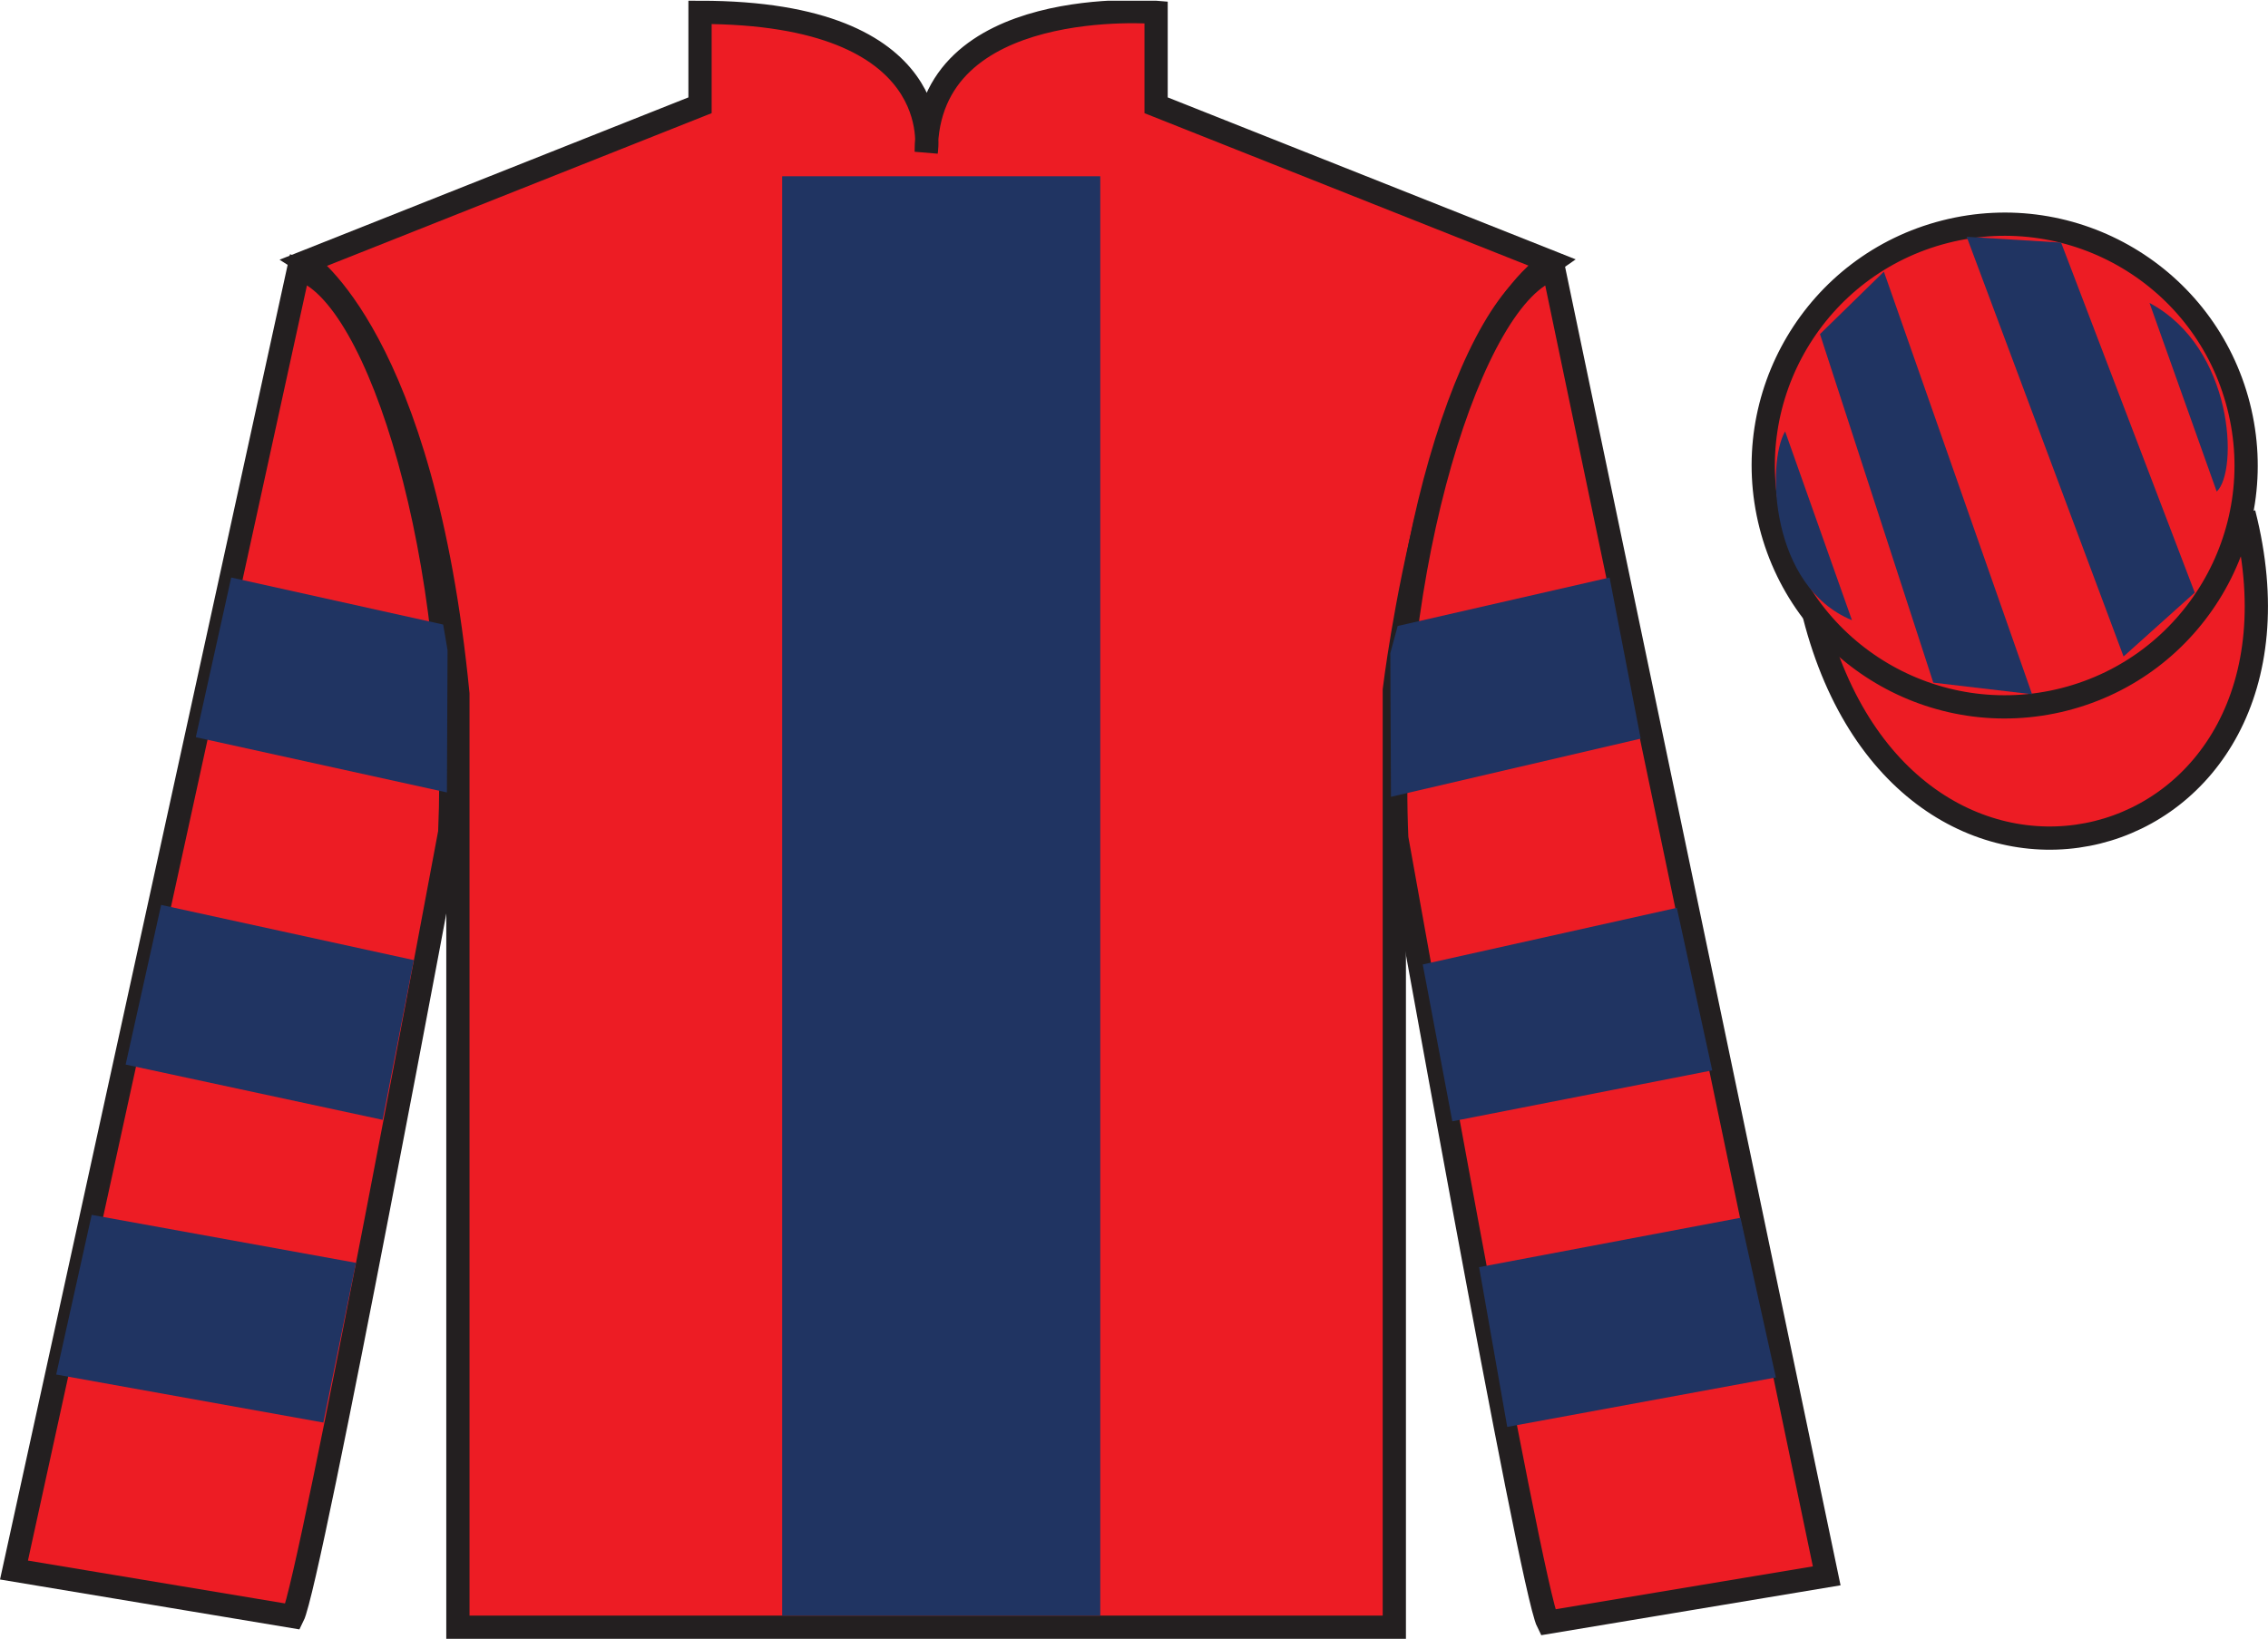
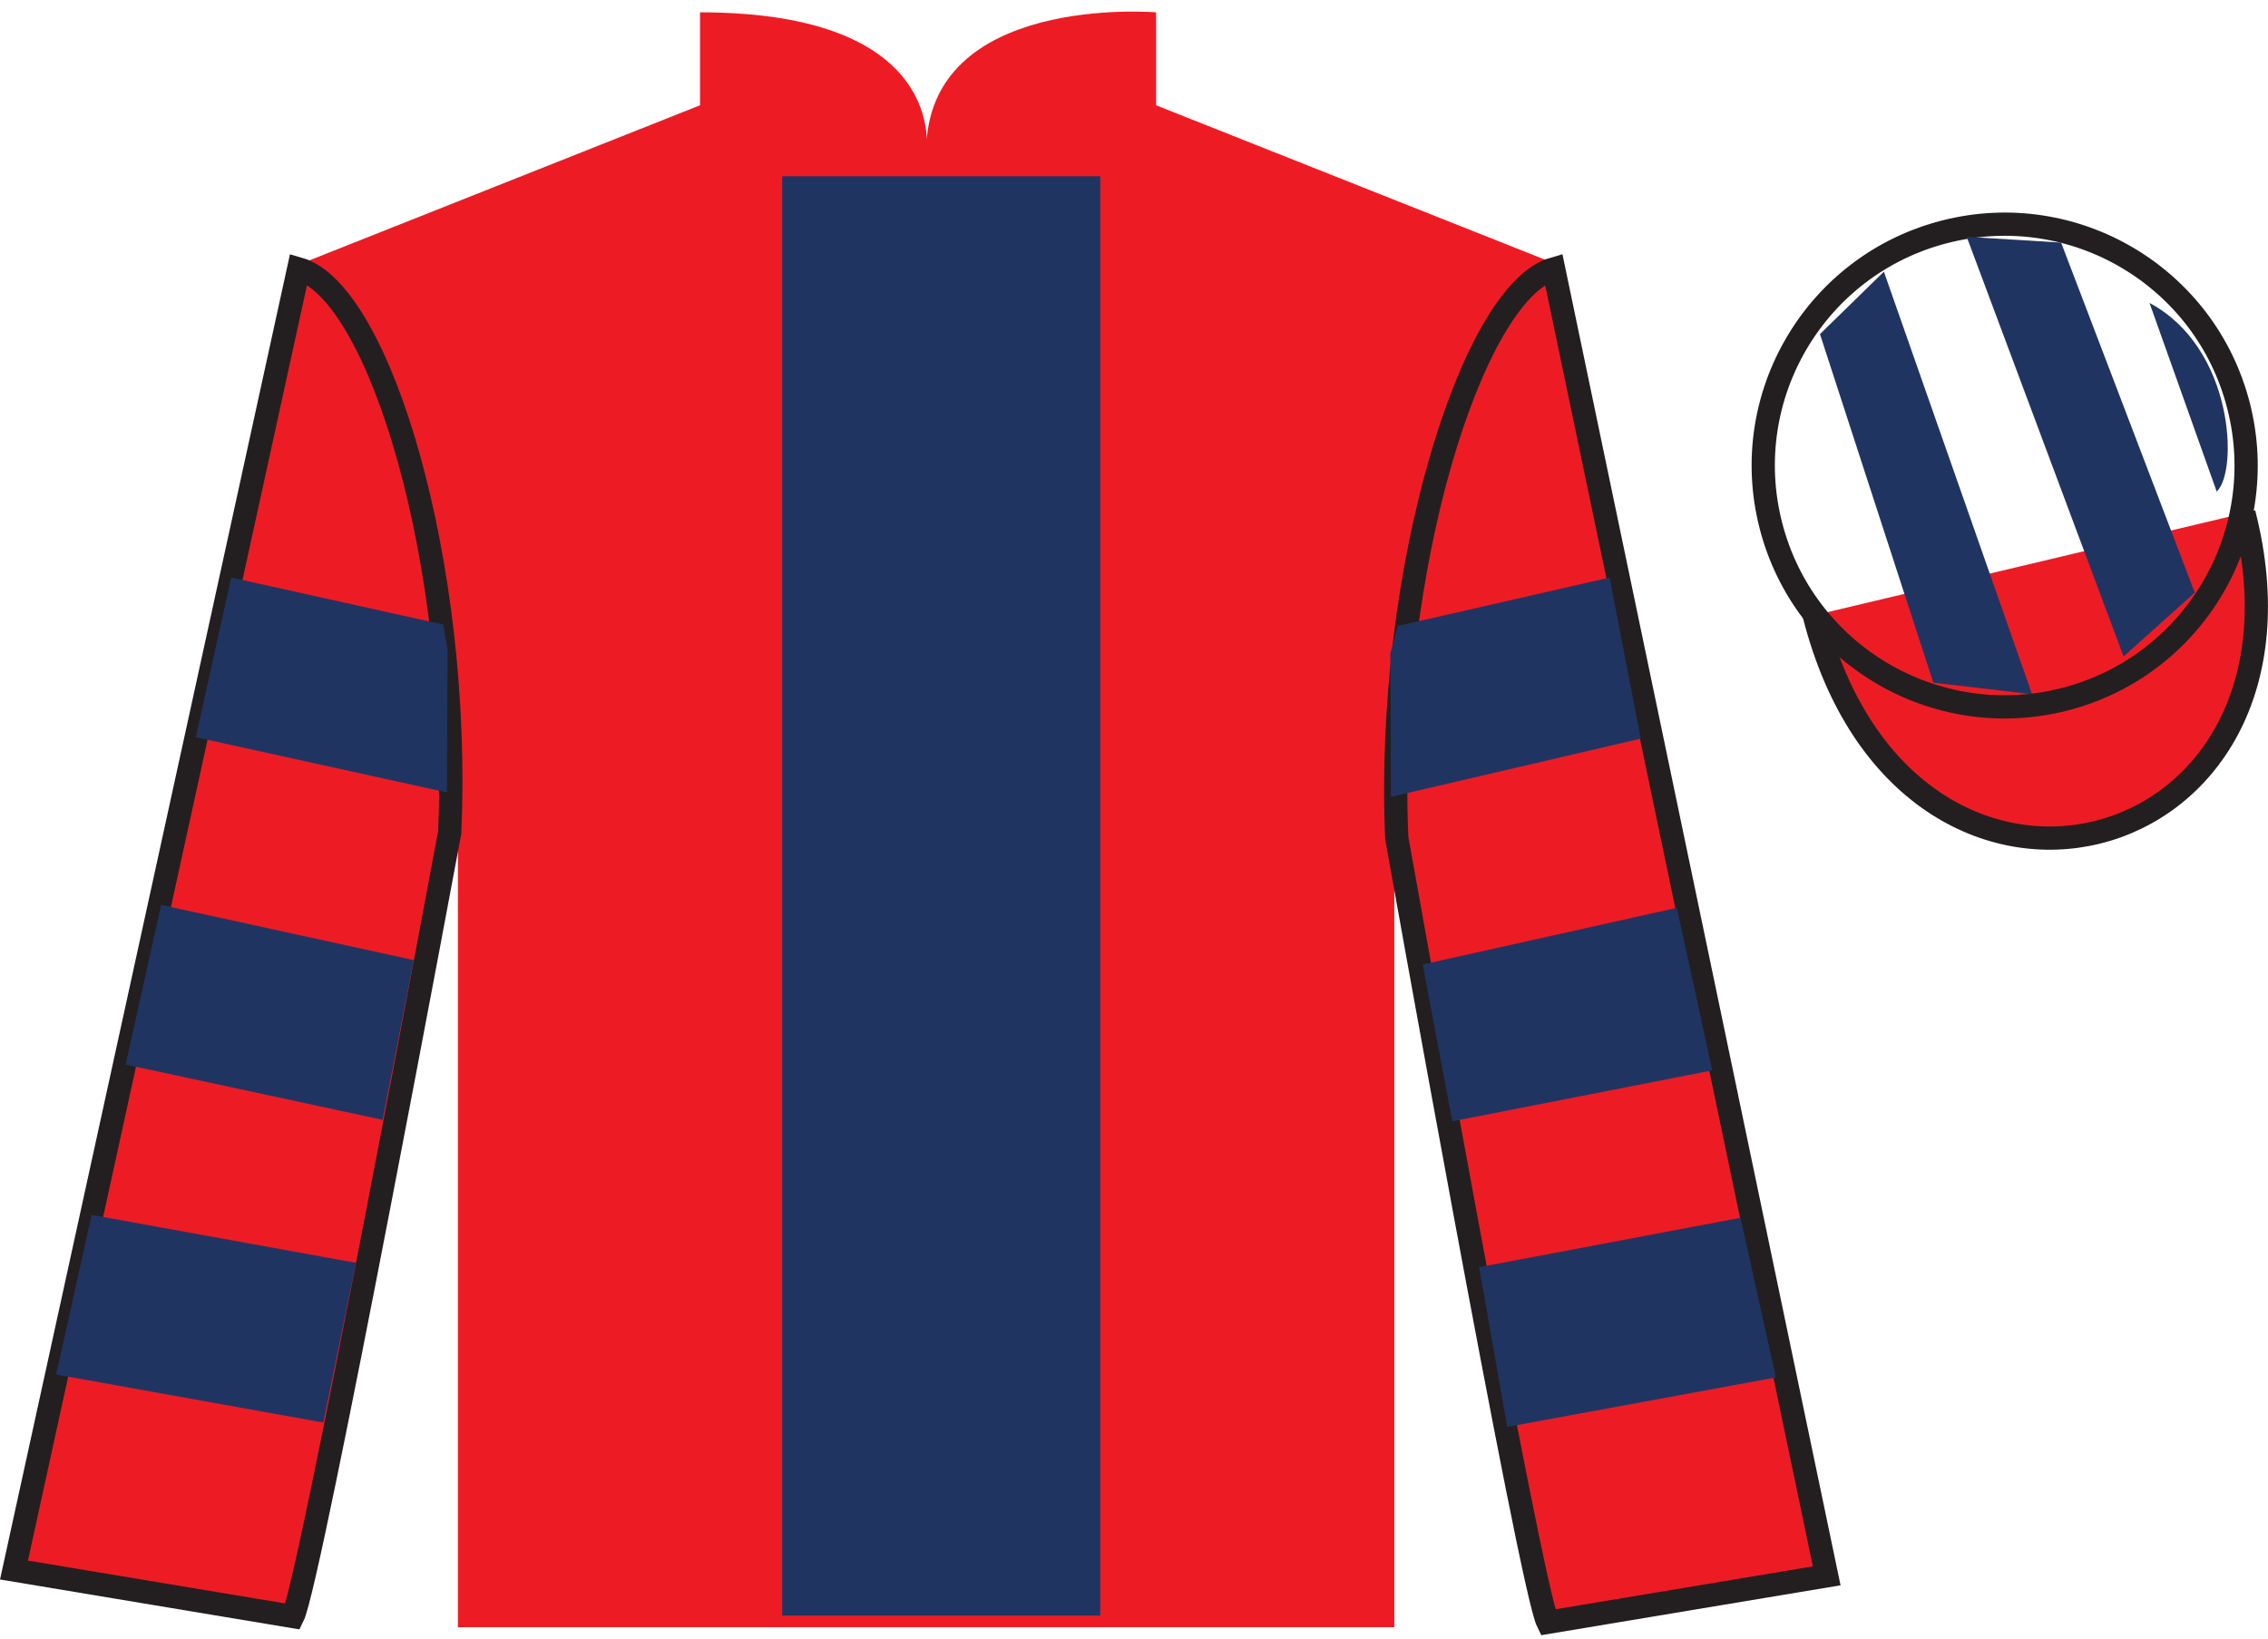
<svg xmlns="http://www.w3.org/2000/svg" width="97.59pt" height="70.53pt" viewBox="0 0 97.59 70.53" version="1.1">
  <defs>
    <clipPath id="clip1">
      <path d="M 0 70.531 L 97.59 70.531 L 97.59 0.031 L 0 0.031 L 0 70.531 Z M 0 70.531 " />
    </clipPath>
  </defs>
  <g id="surface0">
    <g clip-path="url(#clip1)" clip-rule="nonzero">
      <path style=" stroke:none;fill-rule:nonzero;fill:rgb(92.941%,10.979%,14.119%);fill-opacity:1;" d="M 13.121 11.281 C 13.121 11.281 18.203 14.531 19.703 29.863 C 19.703 29.863 19.703 44.863 19.703 70.031 L 59.996 70.031 L 59.996 29.695 C 59.996 29.695 61.789 14.695 66.746 11.281 L 49.746 4.531 L 49.746 0.531 C 49.746 0.531 39.855 -0.305 39.855 6.531 C 39.855 6.531 40.871 0.531 30.121 0.531 L 30.121 4.531 L 13.121 11.281 " />
-       <path style="fill:none;stroke-width:10;stroke-linecap:butt;stroke-linejoin:miter;stroke:rgb(13.73%,12.16%,12.549%);stroke-opacity:1;stroke-miterlimit:4;" d="M 131.211 592.487 C 131.211 592.487 182.031 559.987 197.031 406.667 C 197.031 406.667 197.031 256.667 197.031 4.987 L 599.961 4.987 L 599.961 408.347 C 599.961 408.347 617.891 558.347 667.461 592.487 L 497.461 659.987 L 497.461 699.987 C 497.461 699.987 398.555 708.347 398.555 639.987 C 398.555 639.987 408.711 699.987 301.211 699.987 L 301.211 659.987 L 131.211 592.487 Z M 131.211 592.487 " transform="matrix(0.1,0,0,-0.1,0,70.53)" />
      <path style=" stroke:none;fill-rule:nonzero;fill:rgb(92.941%,10.979%,14.119%);fill-opacity:1;" d="M 12.602 69.57 C 13.352 68.07 19.352 35.82 19.352 35.82 C 19.852 24.32 16.352 12.57 12.852 11.57 L 0.602 67.57 L 12.602 69.57 " />
      <path style="fill:none;stroke-width:10;stroke-linecap:butt;stroke-linejoin:miter;stroke:rgb(13.73%,12.16%,12.549%);stroke-opacity:1;stroke-miterlimit:4;" d="M 126.016 9.597 C 133.516 24.597 193.516 347.097 193.516 347.097 C 198.516 462.097 163.516 579.597 128.516 589.597 L 6.016 29.597 L 126.016 9.597 Z M 126.016 9.597 " transform="matrix(0.1,0,0,-0.1,0,70.53)" />
      <path style=" stroke:none;fill-rule:nonzero;fill:rgb(92.941%,10.979%,14.119%);fill-opacity:1;" d="M 78.602 67.82 L 66.852 11.57 C 63.352 12.57 59.602 24.57 60.102 36.07 C 60.102 36.07 65.852 68.32 66.602 69.82 L 78.602 67.82 " />
      <path style="fill:none;stroke-width:10;stroke-linecap:butt;stroke-linejoin:miter;stroke:rgb(13.73%,12.16%,12.549%);stroke-opacity:1;stroke-miterlimit:4;" d="M 786.016 27.097 L 668.516 589.597 C 633.516 579.597 596.016 459.597 601.016 344.597 C 601.016 344.597 658.516 22.097 666.016 7.097 L 786.016 27.097 Z M 786.016 27.097 " transform="matrix(0.1,0,0,-0.1,0,70.53)" />
      <path style="fill-rule:nonzero;fill:rgb(92.941%,10.979%,14.119%);fill-opacity:1;stroke-width:10;stroke-linecap:butt;stroke-linejoin:miter;stroke:rgb(13.73%,12.16%,12.549%);stroke-opacity:1;stroke-miterlimit:4;" d="M 780.664 440.495 C 820.391 284.87 1004.336 332.448 965.547 484.441 " transform="matrix(0.1,0,0,-0.1,0,70.53)" />
      <path style=" stroke:none;fill-rule:nonzero;fill:rgb(12.761%,20.464%,38.607%);fill-opacity:1;" d="M 33.656 69.531 L 47.344 69.531 L 47.344 7.586 L 33.656 7.586 L 33.656 69.531 Z M 33.656 69.531 " />
-       <path style=" stroke:none;fill-rule:nonzero;fill:rgb(92.941%,10.979%,14.119%);fill-opacity:1;" d="M 88.828 30.098 C 94.387 28.68 97.742 23.023 96.324 17.469 C 94.906 11.91 89.25 8.555 83.691 9.973 C 78.133 11.391 74.777 17.047 76.195 22.602 C 77.613 28.16 83.27 31.516 88.828 30.098 " />
      <path style="fill:none;stroke-width:10;stroke-linecap:butt;stroke-linejoin:miter;stroke:rgb(13.73%,12.16%,12.549%);stroke-opacity:1;stroke-miterlimit:4;" d="M 888.281 404.323 C 943.867 418.503 977.422 475.066 963.242 530.612 C 949.062 586.198 892.5 619.753 836.914 605.573 C 781.328 591.394 747.773 534.831 761.953 479.284 C 776.133 423.698 832.695 390.144 888.281 404.323 Z M 888.281 404.323 " transform="matrix(0.1,0,0,-0.1,0,70.53)" />
      <path style=" stroke:none;fill-rule:nonzero;fill:rgb(12.761%,20.464%,38.607%);fill-opacity:1;" d="M 16.465 48.195 L 17.805 41.32 L 6.934 38.945 L 5.406 45.816 L 16.465 48.195 " />
      <path style=" stroke:none;fill-rule:nonzero;fill:rgb(12.761%,20.464%,38.607%);fill-opacity:1;" d="M 13.914 61.223 L 15.316 54.348 L 3.945 52.285 L 2.418 59.156 L 13.914 61.223 " />
      <path style=" stroke:none;fill-rule:nonzero;fill:rgb(12.761%,20.464%,38.607%);fill-opacity:1;" d="M 19.23 34.105 L 19.258 27.984 L 19.07 26.879 L 9.949 24.855 L 8.426 31.727 L 19.23 34.105 " />
      <path style=" stroke:none;fill-rule:nonzero;fill:rgb(12.761%,20.464%,38.607%);fill-opacity:1;" d="M 62.492 48.258 L 61.219 41.508 L 72.152 39.07 L 73.676 46.066 L 62.492 48.258 " />
      <path style=" stroke:none;fill-rule:nonzero;fill:rgb(12.761%,20.464%,38.607%);fill-opacity:1;" d="M 64.855 61.41 L 63.645 54.535 L 74.891 52.41 L 76.414 59.281 L 64.855 61.41 " />
      <path style=" stroke:none;fill-rule:nonzero;fill:rgb(12.761%,20.464%,38.607%);fill-opacity:1;" d="M 59.852 34.293 L 59.824 28.109 L 60.141 26.941 L 69.258 24.855 L 70.598 31.789 L 59.852 34.293 " />
-       <path style=" stroke:none;fill-rule:nonzero;fill:rgb(12.761%,20.464%,38.607%);fill-opacity:1;" d="M 76.812 18.566 L 79.688 26.691 C 76.188 25.254 76 19.941 76.812 18.566 " />
      <path style=" stroke:none;fill-rule:nonzero;fill:rgb(12.761%,20.464%,38.607%);fill-opacity:1;" d="M 78.312 14.379 L 83.188 29.379 L 87.438 29.879 L 81.062 11.691 L 78.312 14.379 " />
      <path style=" stroke:none;fill-rule:nonzero;fill:rgb(12.761%,20.464%,38.607%);fill-opacity:1;" d="M 84.625 10.191 L 91.375 28.254 L 94.438 25.504 L 88.688 10.441 L 84.625 10.191 " />
      <path style=" stroke:none;fill-rule:nonzero;fill:rgb(12.761%,20.464%,38.607%);fill-opacity:1;" d="M 95.383 21.156 L 92.492 13.039 C 96.121 14.969 96.32 20.281 95.383 21.156 " />
    </g>
  </g>
</svg>